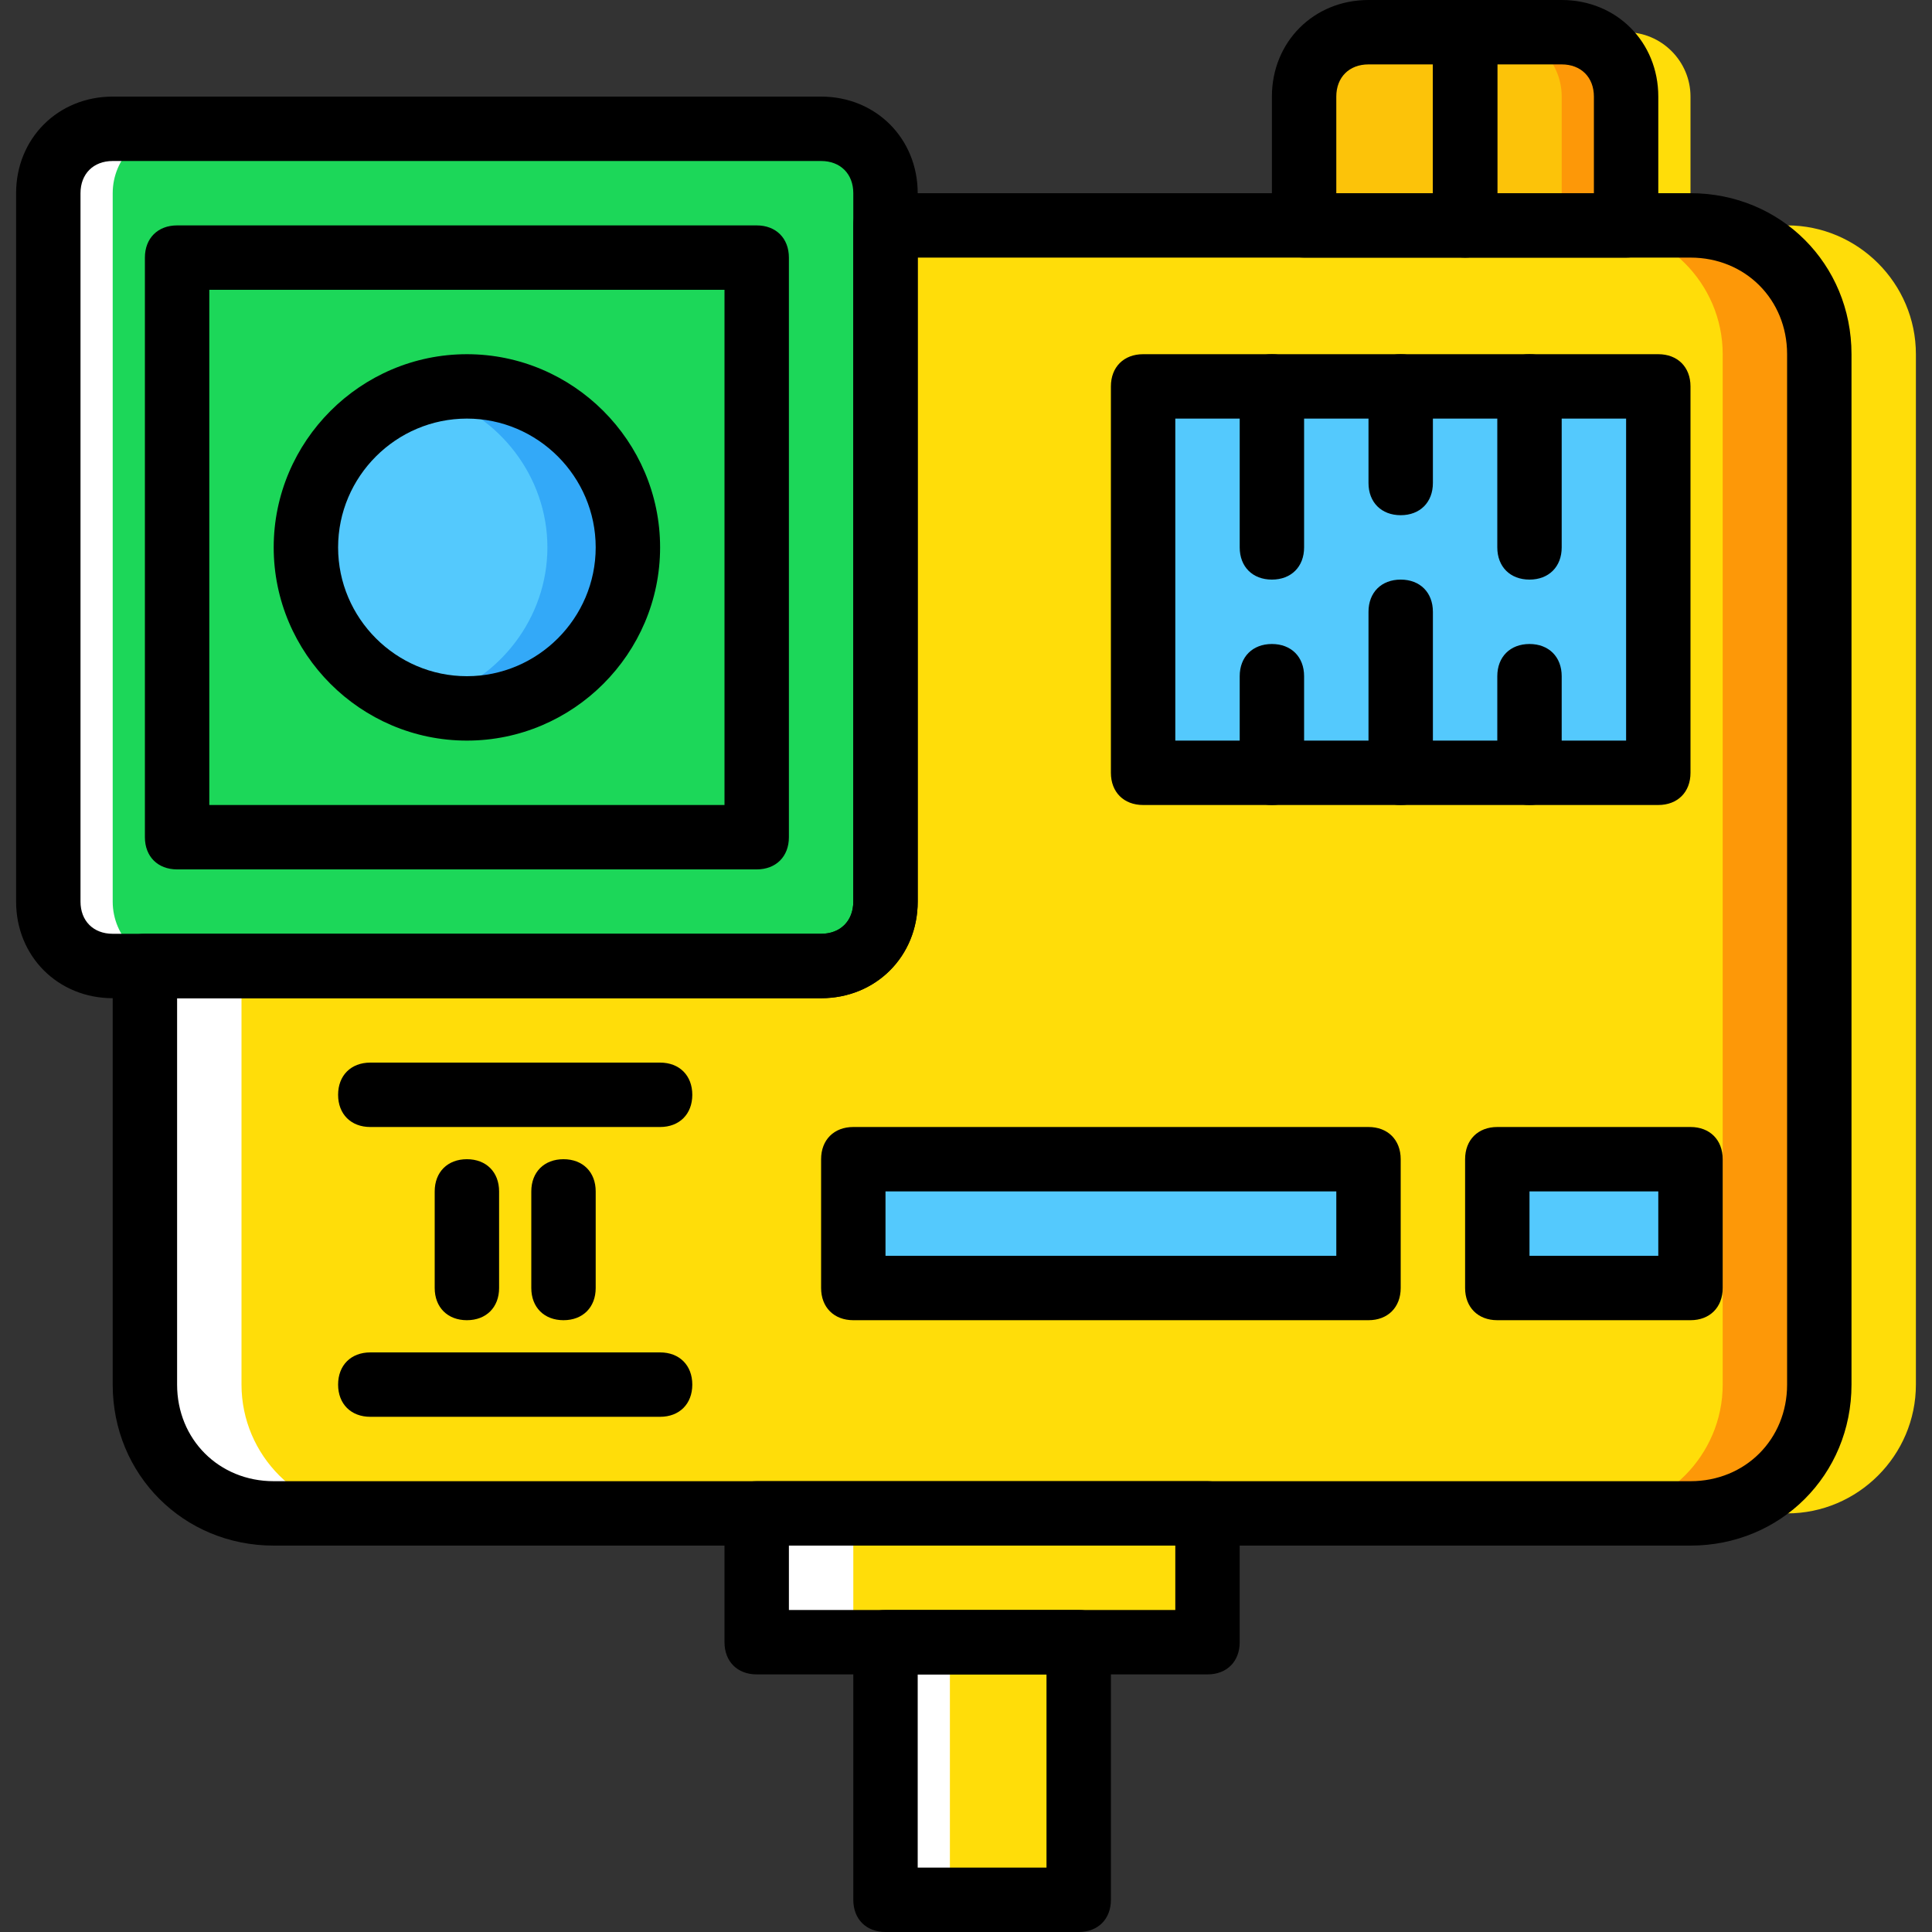
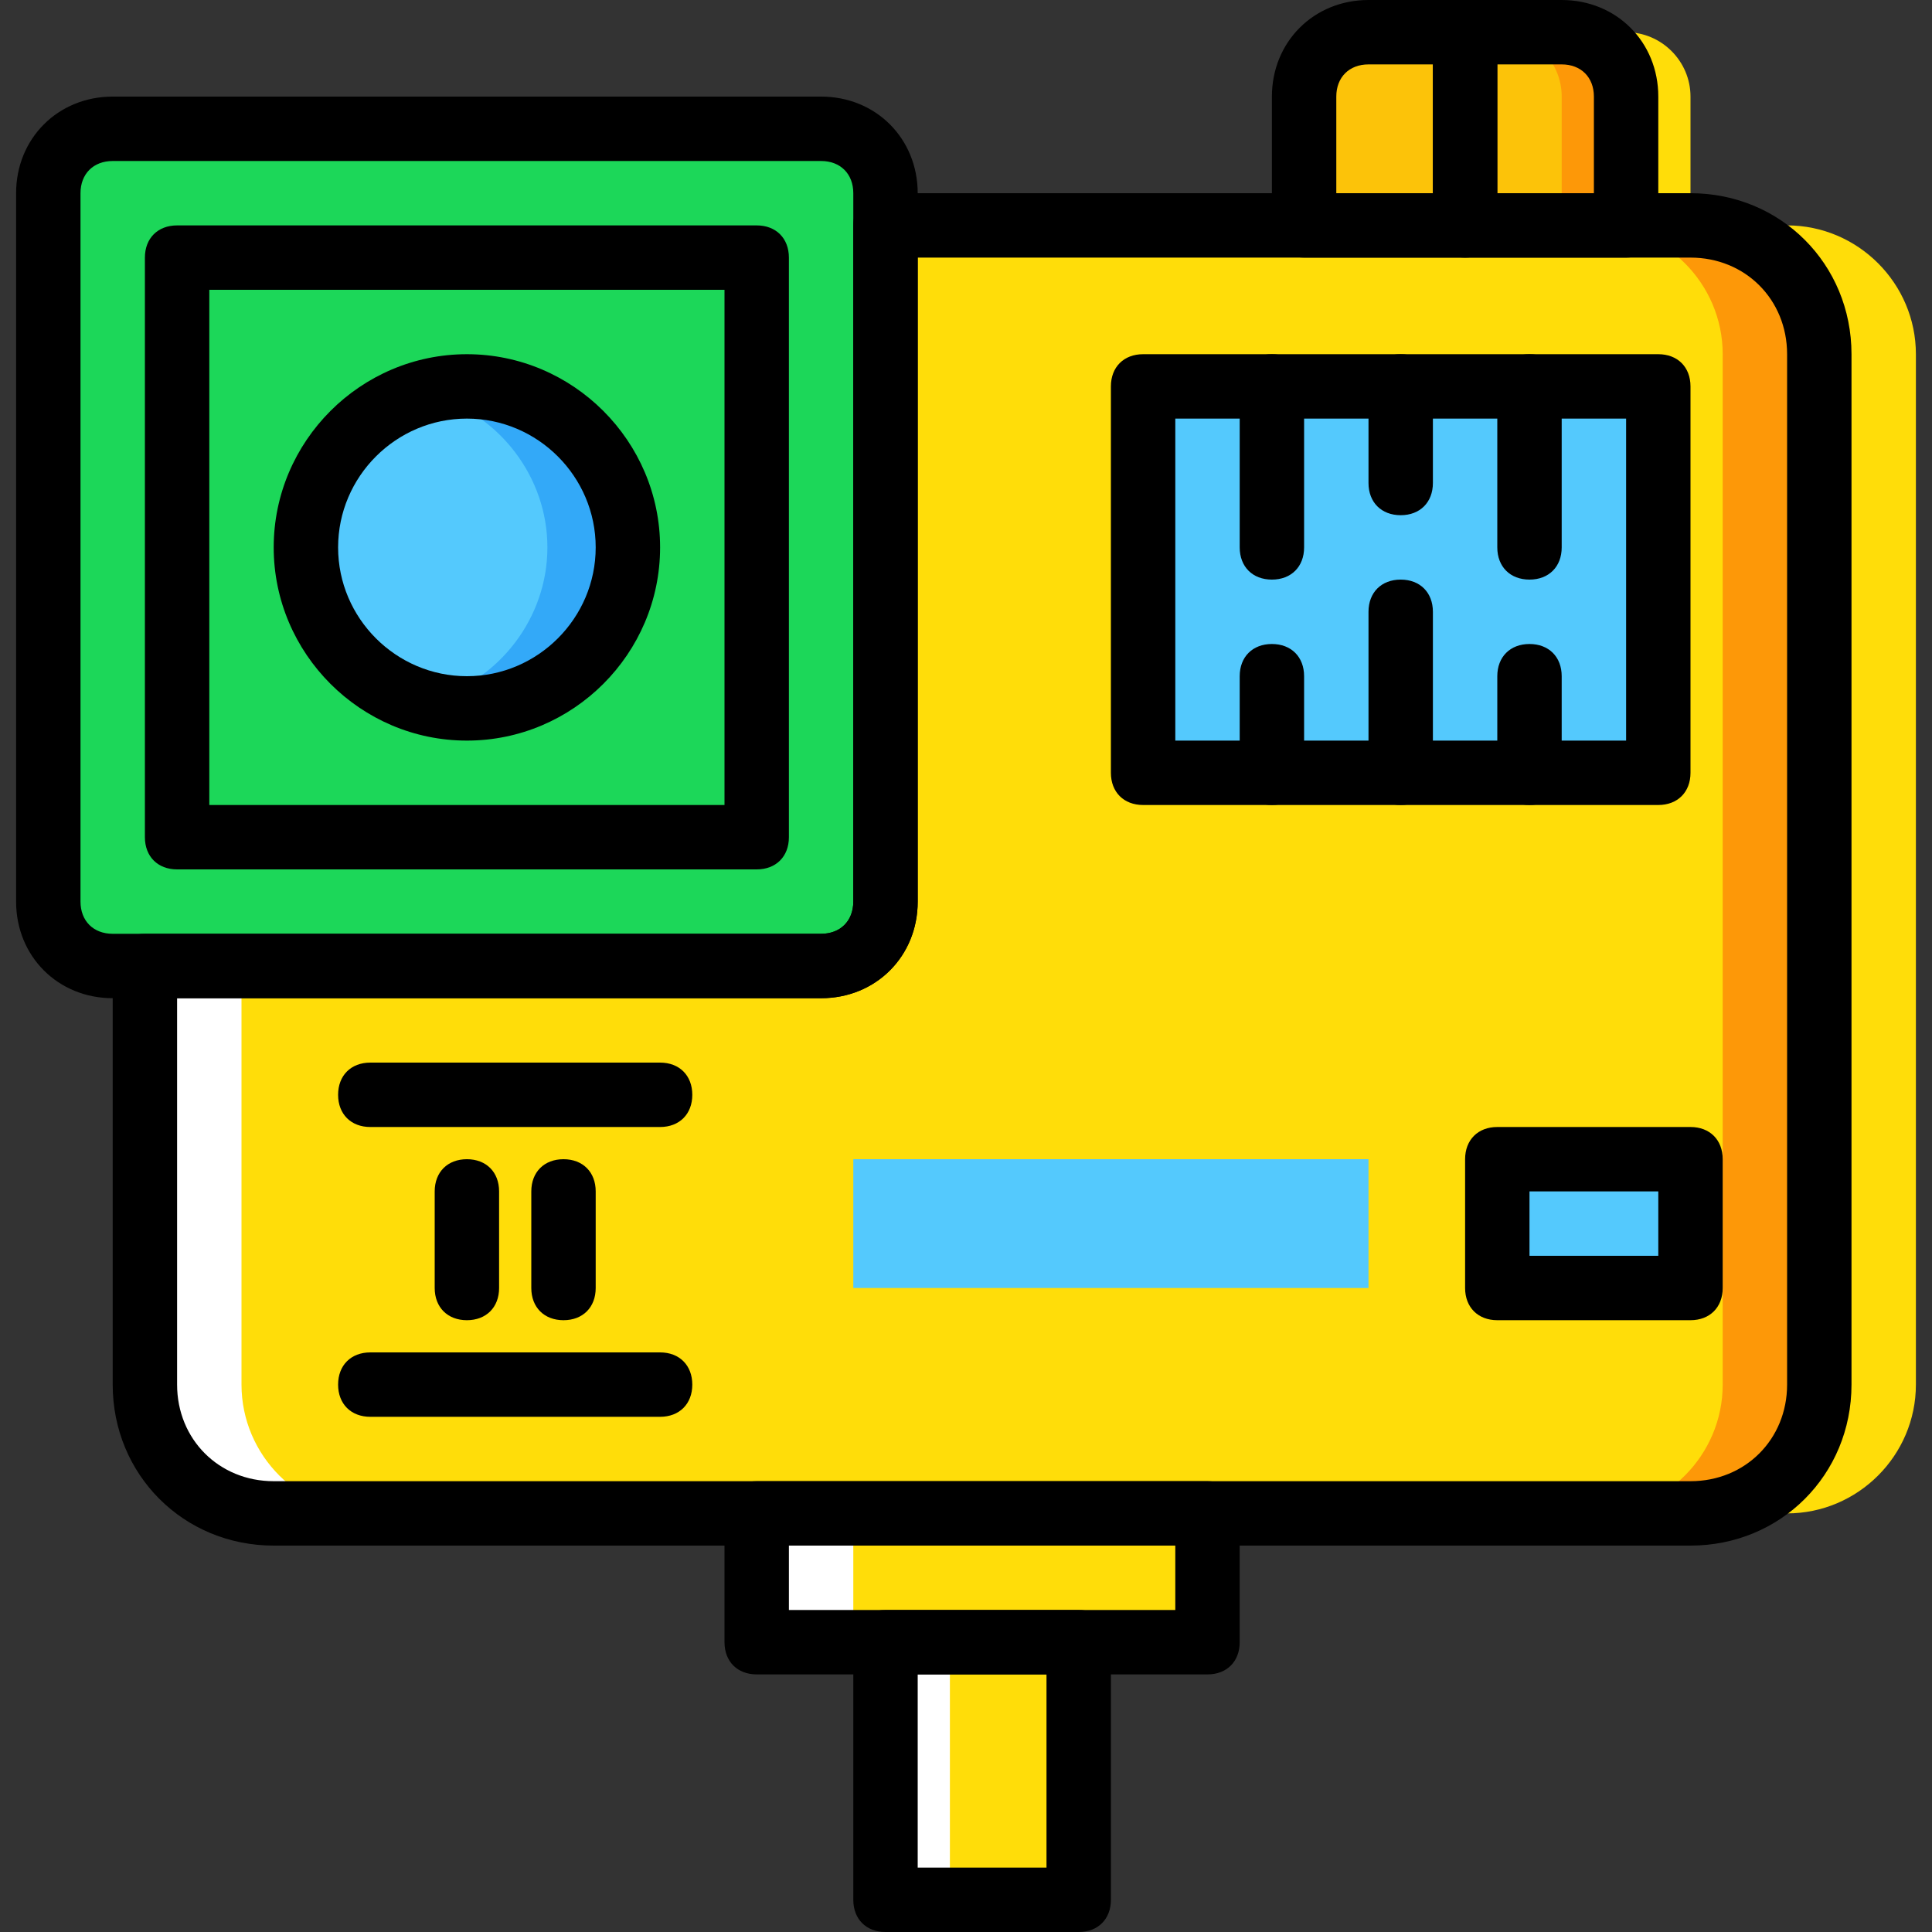
<svg xmlns="http://www.w3.org/2000/svg" height="800px" width="800px" version="1.1" id="Layer_1" viewBox="0 0 512 512" xml:space="preserve">
  <rect x="0" y="0" width="512" height="512" fill="#333333" stroke="none" />
  <g transform="translate(1 1)">
    <polygon style="fill:#FFDD09;" points="199.533,434.2 319,434.2 319,400.067 199.533,400.067  " />
    <polygon style="fill:#FFFFFF;" points="199.533,434.2 225.133,434.2 225.133,400.067 199.533,400.067  " />
    <polygon style="fill:#FFDD09;" points="233.667,502.467 284.867,502.467 284.867,434.2 233.667,434.2  " />
    <polygon style="fill:#FFFFFF;" points="233.667,502.467 250.733,502.467 250.733,434.2 233.667,434.2  " />
    <path style="fill:#FFDD09;" d="M233.667,58.733v179.2c0,9.387-7.68,17.067-17.067,17.067H37.4v110.933   c0,18.773,15.36,34.133,34.133,34.133H447c18.773,0,34.133-15.36,34.133-34.133V92.867c0-18.773-15.36-34.133-34.133-34.133   H233.667z" />
    <path style="fill:#FFFFFF;" d="M63,365.933V255H37.4v110.933c0,18.773,15.36,34.133,34.133,34.133h25.6   C78.36,400.067,63,384.707,63,365.933" />
    <path style="fill:#FD9808;" d="M447,58.733h-25.6c18.773,0,34.133,15.36,34.133,34.133v273.067   c0,18.773-15.36,34.133-34.133,34.133H447c18.773,0,34.133-15.36,34.133-34.133V92.867C481.133,74.093,465.773,58.733,447,58.733" />
    <path style="fill:#FFDD09;" d="M472.6,58.733H447c18.773,0,34.133,15.36,34.133,34.133v273.067   c0,18.773-15.36,34.133-34.133,34.133h25.6c18.773,0,34.133-15.36,34.133-34.133V92.867   C506.733,74.093,491.373,58.733,472.6,58.733" />
    <path style="fill:#1CD759;" d="M216.6,255H28.867c-9.387,0-17.067-7.68-17.067-17.067V50.2c0-9.387,7.68-17.067,17.067-17.067   H216.6c9.387,0,17.067,7.68,17.067,17.067v187.733C233.667,247.32,225.987,255,216.6,255" />
-     <path style="fill:#FFFFFF;" d="M28.867,237.933V50.2c0-9.387,7.68-17.067,17.067-17.067H28.867c-9.387,0-17.067,7.68-17.067,17.067   v187.733C11.8,247.32,19.48,255,28.867,255h17.067C36.547,255,28.867,247.32,28.867,237.933" />
    <polygon style="fill:#1CD759;" points="45.933,220.867 199.533,220.867 199.533,67.267 45.933,67.267  " />
    <path style="fill:#54C9FD;" d="M165.4,144.067c0,23.893-18.773,42.667-42.667,42.667s-42.667-18.773-42.667-42.667   S98.84,101.4,122.733,101.4S165.4,120.173,165.4,144.067" />
    <path style="fill:#33A9F8;" d="M127,101.4c-4.267,0-8.533,0.853-12.8,2.56c17.067,5.12,29.867,21.333,29.867,40.107   s-12.8,34.987-29.867,40.107c4.267,0.853,8.533,2.56,12.8,2.56c23.893,0,42.667-18.773,42.667-42.667S150.893,101.4,127,101.4" />
    <path style="fill:#FCC309;" d="M429.933,58.733h-42.667v-51.2h25.6c9.387,0,17.067,7.68,17.067,17.067V58.733z" />
    <path style="fill:#FD9808;" d="M412.867,7.533H395.8c9.387,0,17.067,7.68,17.067,17.067v34.133h17.067V24.6   C429.933,15.213,422.253,7.533,412.867,7.533" />
    <path style="fill:#FFDD09;" d="M429.933,7.533h-17.067c9.387,0,17.067,7.68,17.067,17.067v34.133H447V24.6   C447,15.213,439.32,7.533,429.933,7.533" />
    <path style="fill:#FCC309;" d="M361.667,7.533c-9.387,0-17.067,7.68-17.067,17.067v34.133h42.667v-51.2H361.667z" />
    <g>
      <polygon style="fill:#54C9FD;" points="225.133,340.333 361.667,340.333 361.667,306.2 225.133,306.2   " />
      <polygon style="fill:#54C9FD;" points="395.8,340.333 447,340.333 447,306.2 395.8,306.2   " />
      <polygon style="fill:#54C9FD;" points="301.933,203.8 438.467,203.8 438.467,101.4 301.933,101.4   " />
    </g>
    <path d="M429.933,67.267h-42.667c-5.12,0-8.533-3.413-8.533-8.533v-51.2c0-5.12,3.413-8.533,8.533-8.533h25.6   c14.507,0,25.6,11.093,25.6,25.6v34.133C438.467,63.853,435.053,67.267,429.933,67.267z M395.8,50.2h25.6V24.6   c0-5.12-3.413-8.533-8.533-8.533H395.8V50.2z" />
    <path d="M387.267,67.267H344.6c-5.12,0-8.533-3.413-8.533-8.533V24.6c0-14.507,11.093-25.6,25.6-25.6h25.6   c5.12,0,8.533,3.413,8.533,8.533v51.2C395.8,63.853,392.387,67.267,387.267,67.267z M353.133,50.2h25.6V16.067h-17.067   c-5.12,0-8.533,3.413-8.533,8.533V50.2z" />
    <path d="M216.6,263.533H28.867c-14.507,0-25.6-11.093-25.6-25.6V50.2c0-14.507,11.093-25.6,25.6-25.6H216.6   c14.507,0,25.6,11.093,25.6,25.6v187.733C242.2,252.44,231.107,263.533,216.6,263.533z M28.867,41.667   c-5.12,0-8.533,3.413-8.533,8.533v187.733c0,5.12,3.413,8.533,8.533,8.533H216.6c5.12,0,8.533-3.413,8.533-8.533V50.2   c0-5.12-3.413-8.533-8.533-8.533H28.867z" />
    <path d="M447,408.6H71.533c-23.893,0-42.667-18.773-42.667-42.667V255c0-5.12,3.413-8.533,8.533-8.533h179.2   c5.12,0,8.533-3.413,8.533-8.533v-179.2c0-5.12,3.413-8.533,8.533-8.533H447c23.893,0,42.667,18.773,42.667,42.667v273.067   C489.667,389.827,470.893,408.6,447,408.6z M45.933,263.533v102.4c0,14.507,11.093,25.6,25.6,25.6H447   c14.507,0,25.6-11.093,25.6-25.6V92.867c0-14.507-11.093-25.6-25.6-25.6H242.2v170.667c0,14.507-11.093,25.6-25.6,25.6H45.933z" />
    <path d="M319,442.733H199.533c-5.12,0-8.533-3.413-8.533-8.533v-34.133c0-5.12,3.413-8.533,8.533-8.533H319   c5.12,0,8.533,3.413,8.533,8.533V434.2C327.533,439.32,324.12,442.733,319,442.733z M208.067,425.667h102.4V408.6h-102.4V425.667z" />
    <path d="M284.867,511h-51.2c-5.12,0-8.533-3.413-8.533-8.533V434.2c0-5.12,3.413-8.533,8.533-8.533h51.2   c5.12,0,8.533,3.413,8.533,8.533v68.267C293.4,507.587,289.987,511,284.867,511z M242.2,493.933h34.133v-51.2H242.2V493.933z" />
    <path d="M173.933,297.667h-76.8c-5.12,0-8.533-3.413-8.533-8.533c0-5.12,3.413-8.533,8.533-8.533h76.8   c5.12,0,8.533,3.413,8.533,8.533C182.467,294.253,179.053,297.667,173.933,297.667z" />
    <path d="M173.933,374.467h-76.8c-5.12,0-8.533-3.413-8.533-8.533s3.413-8.533,8.533-8.533h76.8c5.12,0,8.533,3.413,8.533,8.533   S179.053,374.467,173.933,374.467z" />
    <path d="M122.733,348.867c-5.12,0-8.533-3.413-8.533-8.533v-25.6c0-5.12,3.413-8.533,8.533-8.533s8.533,3.413,8.533,8.533v25.6   C131.267,345.453,127.853,348.867,122.733,348.867z" />
    <path d="M148.333,348.867c-5.12,0-8.533-3.413-8.533-8.533v-25.6c0-5.12,3.413-8.533,8.533-8.533c5.12,0,8.533,3.413,8.533,8.533   v25.6C156.867,345.453,153.453,348.867,148.333,348.867z" />
    <path d="M199.533,229.4h-153.6c-5.12,0-8.533-3.413-8.533-8.533v-153.6c0-5.12,3.413-8.533,8.533-8.533h153.6   c5.12,0,8.533,3.413,8.533,8.533v153.6C208.067,225.987,204.653,229.4,199.533,229.4z M54.467,212.333H191V75.8H54.467V212.333z" />
    <path d="M122.733,195.267c-28.16,0-51.2-23.04-51.2-51.2s23.04-51.2,51.2-51.2s51.2,23.04,51.2,51.2   S150.893,195.267,122.733,195.267z M122.733,109.933c-18.773,0-34.133,15.36-34.133,34.133s15.36,34.133,34.133,34.133   s34.133-15.36,34.133-34.133S141.507,109.933,122.733,109.933z" />
-     <path d="M361.667,348.867H225.133c-5.12,0-8.533-3.413-8.533-8.533V306.2c0-5.12,3.413-8.533,8.533-8.533h136.533   c5.12,0,8.533,3.413,8.533,8.533v34.133C370.2,345.453,366.787,348.867,361.667,348.867z M233.667,331.8h119.467v-17.067H233.667   V331.8z" />
    <path d="M447,348.867h-51.2c-5.12,0-8.533-3.413-8.533-8.533V306.2c0-5.12,3.413-8.533,8.533-8.533H447   c5.12,0,8.533,3.413,8.533,8.533v34.133C455.533,345.453,452.12,348.867,447,348.867z M404.333,331.8h34.133v-17.067h-34.133V331.8   z" />
    <path d="M438.467,212.333H301.933c-5.12,0-8.533-3.413-8.533-8.533V101.4c0-5.12,3.413-8.533,8.533-8.533h136.533   c5.12,0,8.533,3.413,8.533,8.533v102.4C447,208.92,443.587,212.333,438.467,212.333z M310.467,195.267h119.467v-85.333H310.467   V195.267z" />
    <path d="M336.067,152.6c-5.12,0-8.533-3.413-8.533-8.533V101.4c0-5.12,3.413-8.533,8.533-8.533s8.533,3.413,8.533,8.533v42.667   C344.6,149.187,341.187,152.6,336.067,152.6z" />
    <path d="M370.2,135.533c-5.12,0-8.533-3.413-8.533-8.533v-25.6c0-5.12,3.413-8.533,8.533-8.533s8.533,3.413,8.533,8.533V127   C378.733,132.12,375.32,135.533,370.2,135.533z" />
    <path d="M404.333,152.6c-5.12,0-8.533-3.413-8.533-8.533V101.4c0-5.12,3.413-8.533,8.533-8.533c5.12,0,8.533,3.413,8.533,8.533   v42.667C412.867,149.187,409.453,152.6,404.333,152.6z" />
    <path d="M336.067,212.333c-5.12,0-8.533-3.413-8.533-8.533v-25.6c0-5.12,3.413-8.533,8.533-8.533s8.533,3.413,8.533,8.533v25.6   C344.6,208.92,341.187,212.333,336.067,212.333z" />
    <path d="M370.2,212.333c-5.12,0-8.533-3.413-8.533-8.533v-42.667c0-5.12,3.413-8.533,8.533-8.533s8.533,3.413,8.533,8.533V203.8   C378.733,208.92,375.32,212.333,370.2,212.333z" />
    <path d="M404.333,212.333c-5.12,0-8.533-3.413-8.533-8.533v-25.6c0-5.12,3.413-8.533,8.533-8.533c5.12,0,8.533,3.413,8.533,8.533   v25.6C412.867,208.92,409.453,212.333,404.333,212.333z" />
  </g>
</svg>